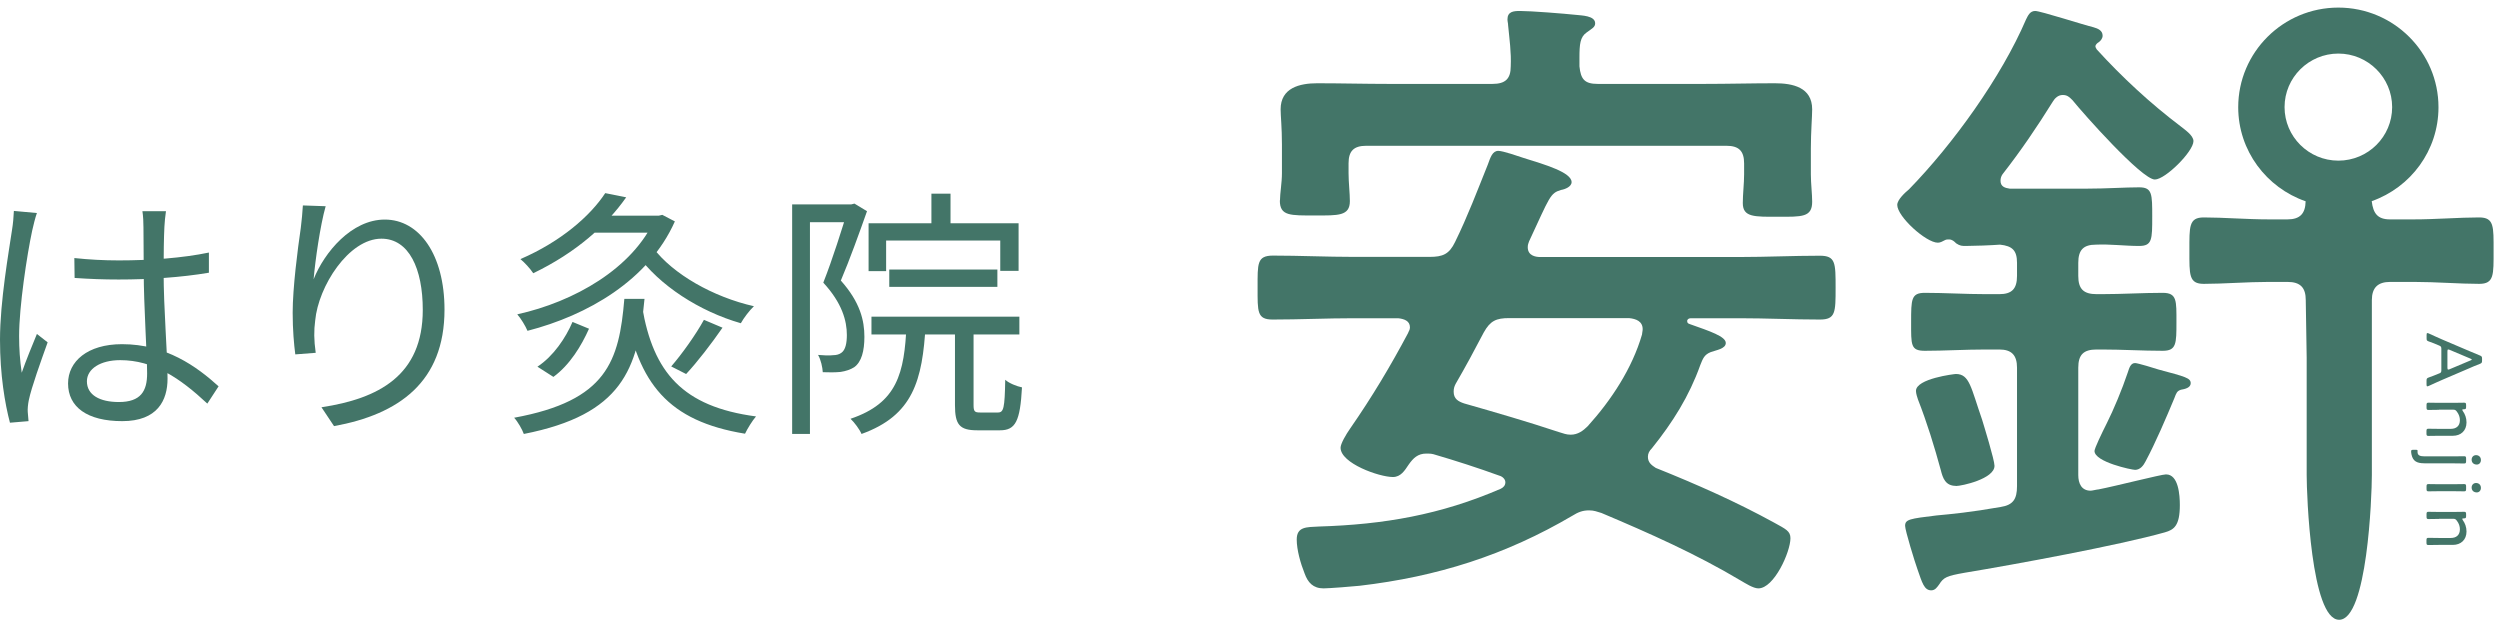
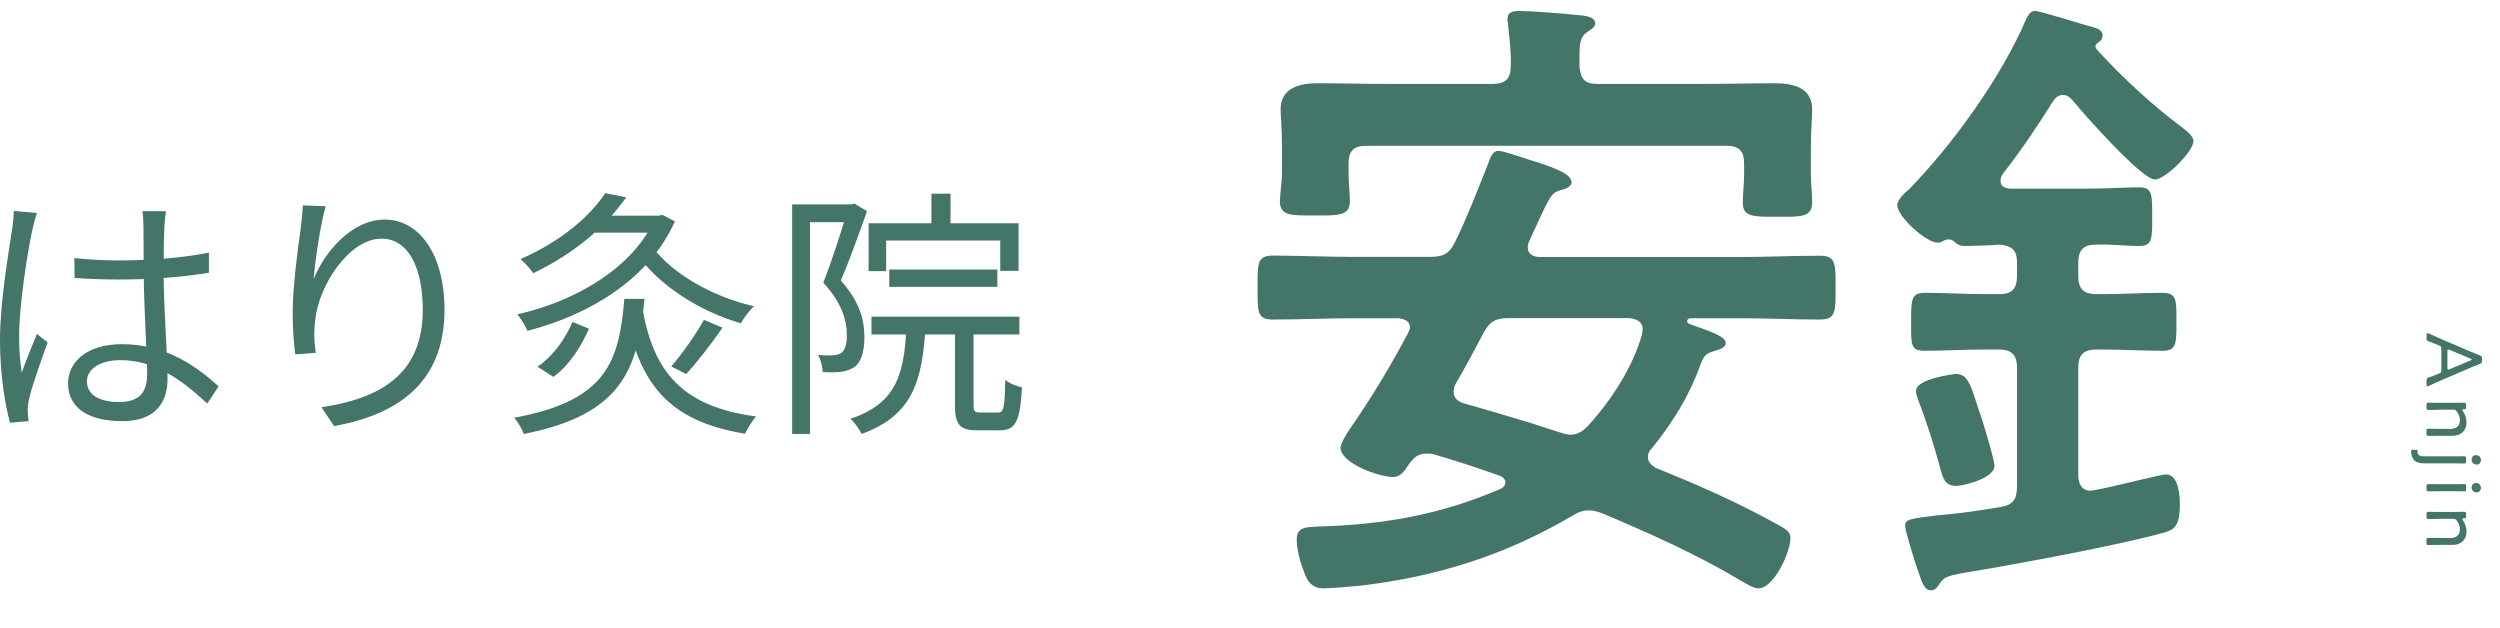
<svg xmlns="http://www.w3.org/2000/svg" width="191" height="48" viewBox="0 0 191 48" fill="none">
  <path d="M71.16 14.795H72.62V17.775H71.16V14.795ZM66.36 17.055H77.82V20.695H76.42V18.375H67.7V20.715H66.36V17.055ZM67.94 20.595H76.2V21.915H67.94V20.595ZM66.58 24.195H77.88V25.555H66.58V24.195ZM69.26 24.795H70.72C70.48 29.075 69.76 31.735 65.82 33.155C65.68 32.815 65.28 32.275 64.98 31.995C68.54 30.795 69.1 28.535 69.26 24.795ZM72.96 24.675H74.38V30.935C74.38 31.435 74.46 31.515 74.88 31.515C75.06 31.515 76 31.515 76.24 31.515C76.68 31.515 76.76 31.195 76.8 29.015C77.08 29.275 77.68 29.515 78.08 29.595C77.94 32.195 77.58 32.875 76.4 32.875C76.1 32.875 74.94 32.875 74.66 32.875C73.3 32.875 72.96 32.435 72.96 30.955V24.675ZM60.52 15.615H65.24V16.975H61.88V33.155H60.52V15.615ZM64.78 15.615H65.04L65.28 15.555L66.24 16.135C65.66 17.775 64.92 19.835 64.24 21.435C65.72 23.095 66.04 24.495 66.04 25.735C66.04 26.815 65.82 27.655 65.26 28.055C64.98 28.235 64.62 28.355 64.22 28.415C63.82 28.455 63.32 28.455 62.86 28.435C62.84 28.075 62.72 27.495 62.5 27.115C62.96 27.155 63.34 27.175 63.66 27.135C63.9 27.135 64.12 27.075 64.28 26.955C64.6 26.735 64.7 26.195 64.7 25.595C64.7 24.515 64.34 23.155 62.9 21.595C63.62 19.775 64.36 17.395 64.78 16.015V15.615Z" fill="#437568" />
  <path d="M49.06 23.435C49.9 28.455 52.16 31.075 57.76 31.815C57.48 32.135 57.1 32.755 56.92 33.135C51.04 32.175 48.76 29.295 47.76 23.575L49.06 23.435ZM49.9 18.935C51.42 20.955 54.5 22.695 57.6 23.395C57.26 23.715 56.82 24.295 56.6 24.695C53.46 23.795 50.36 21.815 48.66 19.415L49.9 18.935ZM47.7 22.835H49.24C48.74 28.195 47.54 31.675 40.02 33.155C39.9 32.815 39.56 32.215 39.28 31.915C46.38 30.615 47.3 27.595 47.7 22.835ZM43.74 24.595L45 25.115C44.42 26.415 43.54 27.875 42.28 28.795L41.06 28.015C42.28 27.215 43.22 25.815 43.74 24.595ZM53.78 24.435L55.2 25.035C54.34 26.275 53.28 27.655 52.42 28.575L51.28 27.995C52.1 27.055 53.18 25.535 53.78 24.435ZM50.04 16.475H50.34L50.6 16.415L51.56 16.915C49.56 21.415 44.88 24.095 40.3 25.275C40.14 24.895 39.8 24.335 39.52 24.015C43.86 23.055 48.34 20.515 50.04 16.715V16.475ZM46.24 14.755L47.84 15.075C46.34 17.215 44.02 19.295 40.74 20.875C40.52 20.535 40.06 20.035 39.76 19.795C42.86 18.455 45.1 16.495 46.24 14.755ZM45.48 16.475H50.48V17.775H44.44L45.48 16.475Z" fill="#437568" />
  <path d="M24.88 15.755C24.46 17.235 24.08 19.935 23.96 21.335C24.78 19.275 26.86 16.775 29.4 16.775C32.04 16.775 33.96 19.455 33.96 23.655C33.96 29.195 30.46 31.655 25.52 32.555L24.56 31.115C28.92 30.455 32.3 28.695 32.3 23.675C32.3 20.515 31.24 18.235 29.14 18.235C26.64 18.235 24.32 21.875 24.08 24.495C23.98 25.255 23.98 25.955 24.12 26.955L22.56 27.075C22.46 26.315 22.36 25.195 22.36 23.895C22.36 21.995 22.74 19.055 22.98 17.415C23.06 16.815 23.1 16.255 23.14 15.695L24.88 15.755Z" fill="#437568" />
  <path d="M5.68 19.715C6.82 19.835 7.9 19.895 9.08 19.895C11.48 19.895 13.94 19.715 15.96 19.295V20.835C13.84 21.195 11.4 21.355 9.06 21.355C7.9 21.355 6.86 21.315 5.7 21.235L5.68 19.715ZM12.68 16.135C12.62 16.535 12.58 16.955 12.56 17.335C12.52 18.075 12.5 19.495 12.5 20.675C12.5 23.755 12.8 26.875 12.8 28.935C12.8 30.575 12.04 32.175 9.34 32.175C6.66 32.175 5.2 31.095 5.2 29.295C5.2 27.615 6.68 26.295 9.32 26.295C12.68 26.295 15.02 27.995 16.7 29.515L15.84 30.835C13.74 28.875 11.72 27.515 9.18 27.515C7.68 27.515 6.64 28.175 6.64 29.135C6.64 30.175 7.62 30.715 9.08 30.715C10.76 30.715 11.24 29.875 11.24 28.535C11.24 27.095 10.98 23.355 10.98 20.715C10.98 19.335 10.96 18.075 10.96 17.375C10.96 17.015 10.94 16.495 10.88 16.135H12.68ZM2.82 16.275C2.7 16.595 2.54 17.255 2.46 17.615C2.06 19.475 1.46 23.435 1.46 25.675C1.46 26.655 1.52 27.495 1.66 28.475C1.98 27.555 2.48 26.335 2.82 25.515L3.64 26.155C3.14 27.555 2.4 29.595 2.2 30.575C2.14 30.855 2.1 31.255 2.12 31.475C2.14 31.675 2.16 31.975 2.18 32.175L0.76 32.295C0.38 30.855 0 28.655 0 25.955C0 23.015 0.68 19.195 0.92 17.555C1 17.075 1.04 16.555 1.06 16.115L2.82 16.275Z" fill="#437568" />
  <g clip-path="url(#clip0_102_2753)">
    <path d="M139.04 19.537C136.99 19.537 134.94 19.636 132.9 19.636H117.67C117.42 19.636 116.72 19.587 116.72 18.89C116.72 18.691 116.77 18.591 116.82 18.442C118.42 15.009 118.42 14.76 119.27 14.511C119.57 14.462 120.07 14.263 120.07 13.914C120.07 13.168 118.02 12.571 116.42 12.073C115.97 11.924 114.82 11.526 114.47 11.526C114.02 11.526 113.87 12.024 113.67 12.571C112.87 14.561 112.12 16.551 111.17 18.482C110.72 19.427 110.22 19.626 109.22 19.626H103.43C101.38 19.626 99.28 19.527 97.24 19.527C96.03 19.537 96.08 20.134 96.08 21.975C96.08 23.816 96.03 24.413 97.23 24.413C99.28 24.413 101.38 24.313 103.42 24.313H106.82C107.27 24.363 107.72 24.512 107.72 25.01C107.72 25.209 107.62 25.308 107.57 25.458C106.22 27.995 104.82 30.334 103.17 32.712C102.82 33.21 102.42 33.907 102.42 34.205C102.42 35.399 105.37 36.444 106.42 36.444C107.02 36.444 107.32 35.947 107.62 35.499C107.97 35.001 108.32 34.653 108.97 34.653C109.17 34.653 109.32 34.653 109.52 34.703C111.22 35.2 112.92 35.748 114.56 36.344C114.76 36.394 115.01 36.593 115.01 36.842C115.01 37.091 114.86 37.24 114.66 37.34C110.06 39.33 105.72 40.076 100.77 40.226C99.82 40.275 99.07 40.226 99.07 41.221C99.07 42.017 99.37 43.062 99.67 43.808C99.92 44.505 100.32 44.952 101.12 44.952C101.52 44.952 103.42 44.803 103.87 44.753C109.81 44.057 115.01 42.415 120.15 39.39C120.55 39.141 120.9 38.992 121.4 38.992C121.8 38.992 122 39.091 122.35 39.191C126 40.733 129.59 42.325 132.99 44.355C133.34 44.554 133.94 44.952 134.34 44.952C135.54 44.952 136.79 42.166 136.79 41.121C136.79 40.574 136.44 40.425 135.54 39.927C132.64 38.335 129.6 36.991 126.5 35.748C126.2 35.548 125.9 35.349 125.9 34.902C125.9 34.653 126 34.454 126.2 34.255C127.8 32.264 129.05 30.274 129.9 27.896C130.1 27.398 130.2 27.1 130.7 26.901C131.1 26.752 131.85 26.652 131.85 26.204C131.85 25.707 130.65 25.308 129.1 24.761C128.95 24.712 128.9 24.662 128.9 24.512C128.9 24.463 128.95 24.313 129.2 24.313H132.9C134.95 24.313 137 24.413 139.04 24.413C140.24 24.413 140.24 23.866 140.24 21.975C140.24 20.084 140.24 19.537 139.04 19.537ZM125.45 25.557C124.7 28.145 123.1 30.573 121.3 32.563C120.95 32.911 120.55 33.21 120 33.21C119.65 33.21 119.45 33.11 119.1 33.011C116.7 32.215 114.3 31.518 111.86 30.822C111.41 30.672 111.06 30.473 111.06 29.926C111.06 29.677 111.11 29.528 111.21 29.329C111.96 28.035 112.66 26.741 113.36 25.398C113.86 24.503 114.31 24.303 115.31 24.303H124.45C125 24.353 125.5 24.552 125.5 25.149C125.5 25.299 125.45 25.448 125.45 25.547V25.557Z" fill="#437568" />
    <path d="M97.78 15.318C97.78 16.512 98.58 16.462 100.48 16.462C102.23 16.462 103.13 16.512 103.13 15.367C103.13 14.77 103.03 13.924 103.03 13.228V12.481C103.03 11.536 103.43 11.138 104.38 11.138H131.9C132.85 11.138 133.25 11.536 133.25 12.481V13.327C133.25 14.024 133.15 14.82 133.15 15.517C133.15 16.611 134.05 16.561 135.85 16.561C137.65 16.561 138.45 16.611 138.45 15.417C138.45 14.82 138.35 14.024 138.35 13.327V11.337C138.35 10.093 138.45 8.899 138.45 8.352C138.45 6.66 136.95 6.361 135.6 6.361C133.8 6.361 132 6.411 130.16 6.411H122.07C121.07 6.411 120.77 6.063 120.67 5.068V4.421C120.67 3.376 120.72 2.829 121.22 2.48C121.62 2.182 121.87 2.082 121.87 1.784C121.87 1.187 120.82 1.187 120.42 1.137C119.47 1.037 116.97 0.838 116.12 0.838C115.62 0.838 115.17 0.888 115.17 1.485C115.17 1.635 115.22 1.784 115.22 1.933C115.32 2.978 115.47 4.023 115.42 5.068C115.42 6.013 115.02 6.411 114.02 6.411H106.13C104.28 6.411 102.48 6.361 100.64 6.361C99.29 6.361 97.84 6.71 97.84 8.352C97.84 8.849 97.94 9.745 97.94 11.039V13.228C97.94 13.974 97.79 14.77 97.79 15.318H97.78Z" fill="#437568" />
-     <path d="M164.92 28.234C164.62 28.135 163.32 27.737 163.12 27.737C162.77 27.737 162.67 28.135 162.57 28.433C162.12 29.777 161.47 31.319 160.97 32.314C160.57 33.11 160.02 34.255 160.02 34.454C160.02 35.3 162.87 35.897 163.12 35.897C163.52 35.897 163.77 35.548 163.92 35.25C164.67 33.857 165.52 31.866 166.12 30.424C166.27 30.025 166.32 29.876 166.62 29.777C166.92 29.727 167.37 29.627 167.37 29.279C167.37 28.881 166.97 28.782 164.92 28.234Z" fill="#437568" />
-     <path d="M189.39 16.612C187.89 16.612 186.09 16.761 184.39 16.761H182.59C181.66 16.761 181.31 16.313 181.2 15.368C184.17 14.323 186.3 11.507 186.3 8.193C186.3 3.993 182.87 0.58 178.65 0.58C174.43 0.58 171 3.993 171 8.193C171 11.517 173.16 14.343 176.15 15.378C176.13 16.313 175.73 16.761 174.76 16.761H173.36C171.66 16.761 169.86 16.612 168.37 16.612C167.22 16.612 167.27 17.308 167.27 19.149C167.27 20.99 167.22 21.687 168.37 21.687C169.87 21.687 171.67 21.538 173.36 21.538H174.76C175.76 21.538 176.16 21.985 176.16 22.931L176.23 27.319V36.295C176.23 37.788 176.56 47.351 178.71 47.351C180.86 47.351 181.21 37.937 181.21 36.295V22.931C181.21 21.985 181.66 21.538 182.61 21.538H184.41C186.11 21.538 187.91 21.687 189.41 21.687C190.56 21.687 190.51 20.99 190.51 19.149C190.51 17.308 190.56 16.612 189.41 16.612H189.39ZM174.54 8.183C174.54 5.924 176.39 4.093 178.65 4.093C180.91 4.093 182.76 5.924 182.76 8.183C182.76 10.442 180.92 12.273 178.65 12.273C176.38 12.273 174.54 10.432 174.54 8.183Z" fill="#437568" />
    <path d="M165.47 36.245C165.12 36.245 161.62 37.141 160.33 37.39C160.23 37.39 159.83 37.489 159.73 37.489C159.03 37.489 158.78 36.942 158.78 36.295V28.095C158.78 27.1 159.18 26.702 160.18 26.702H160.58C162.13 26.702 163.68 26.801 165.23 26.801C166.28 26.801 166.28 26.254 166.28 24.612C166.28 22.97 166.33 22.373 165.23 22.373C163.68 22.373 162.13 22.473 160.58 22.473H160.18C159.18 22.473 158.78 22.075 158.78 21.079V20.084C158.78 19.089 159.18 18.691 160.13 18.691C161.23 18.641 162.33 18.791 163.43 18.791C164.43 18.791 164.43 18.293 164.43 16.552C164.43 14.81 164.43 14.312 163.43 14.312C162.33 14.312 160.93 14.412 159.48 14.412H153.54C153.19 14.362 152.84 14.263 152.84 13.815C152.84 13.616 152.89 13.467 152.99 13.317C154.39 11.526 155.64 9.685 156.84 7.755C156.99 7.506 157.24 7.257 157.59 7.257C157.94 7.257 158.09 7.406 158.34 7.655C159.14 8.65 163.63 13.715 164.63 13.715C165.43 13.715 167.58 11.576 167.58 10.78C167.58 10.332 166.88 9.884 166.58 9.635C164.28 7.894 162.13 5.904 160.19 3.774C160.14 3.675 160.09 3.625 160.09 3.525C160.09 3.426 160.24 3.276 160.34 3.227C160.49 3.127 160.64 2.928 160.64 2.729C160.64 2.331 160.29 2.182 159.94 2.082C159.29 1.933 155.89 0.838 155.49 0.838C155.09 0.838 154.94 1.187 154.79 1.485C152.89 5.914 149.2 11.028 145.85 14.462C145.55 14.71 144.95 15.258 144.95 15.656C144.95 16.552 147.15 18.542 148.05 18.542C148.25 18.542 148.4 18.442 148.6 18.343C148.7 18.293 148.8 18.293 148.9 18.293C149.15 18.293 149.3 18.442 149.45 18.591C149.75 18.791 149.9 18.791 150.2 18.791C150.8 18.791 152.15 18.741 152.8 18.691C153.75 18.791 154.1 19.139 154.1 20.084V21.079C154.1 22.075 153.7 22.473 152.75 22.473H151.7C150.15 22.473 148.6 22.373 147.06 22.373C146.01 22.373 146.01 22.871 146.01 24.612C146.01 26.354 145.96 26.801 147.06 26.801C148.56 26.801 150.11 26.702 151.7 26.702H152.75C153.7 26.702 154.1 27.15 154.1 28.095V37.141C154.1 38.136 153.8 38.584 152.85 38.733C150.6 39.131 149.05 39.28 147.95 39.38C145.9 39.629 145.55 39.678 145.55 40.176C145.55 40.524 146.3 42.962 146.5 43.51C146.85 44.505 147 45.102 147.55 45.102C147.85 45.102 148 44.853 148.15 44.654C148.5 44.107 148.7 44.007 150.1 43.758C154 43.112 161.84 41.669 165.39 40.673C166.09 40.474 166.54 40.176 166.54 38.584C166.54 37.837 166.44 36.245 165.49 36.245H165.47Z" fill="#437568" />
    <path d="M149.43 37.131C149.88 37.131 152.38 36.583 152.38 35.588C152.38 35.14 151.58 32.553 151.43 32.056C150.58 29.617 150.48 28.573 149.43 28.573C149.33 28.573 146.38 28.921 146.38 29.866C146.38 30.065 146.48 30.364 146.53 30.513C147.23 32.304 147.78 34.096 148.28 35.926C148.43 36.524 148.63 37.121 149.43 37.121V37.131Z" fill="#437568" />
  </g>
  <path d="M186.294 26.375C186.055 26.271 185.856 26.189 185.555 26.085C185.402 26.028 185.392 25.997 185.392 25.836L185.392 25.593C185.392 25.494 185.402 25.448 185.453 25.448C185.479 25.448 185.514 25.453 185.565 25.479C185.943 25.66 186.274 25.795 186.59 25.94L188.645 26.816C188.895 26.919 189.165 27.038 189.45 27.152C189.603 27.214 189.629 27.245 189.629 27.411L189.629 27.546C189.629 27.712 189.603 27.743 189.45 27.805C189.165 27.909 188.9 28.028 188.65 28.137L186.595 29.017C186.259 29.168 185.943 29.302 185.56 29.483C185.504 29.509 185.474 29.515 185.448 29.515C185.397 29.515 185.387 29.473 185.387 29.369L185.387 29.09C185.387 28.924 185.412 28.893 185.565 28.836C185.866 28.732 186.034 28.66 186.289 28.556L186.391 28.515C186.473 28.484 186.519 28.432 186.519 28.297L186.519 26.634C186.519 26.5 186.468 26.453 186.391 26.417L186.294 26.375ZM187.151 26.727C187.11 26.707 187.069 26.701 187.049 26.701C186.993 26.701 186.983 26.743 186.983 26.847L186.983 28.09C186.983 28.188 186.993 28.235 187.049 28.235C187.074 28.235 187.11 28.23 187.151 28.209L188.747 27.536C188.813 27.51 188.844 27.494 188.844 27.468C188.844 27.448 188.813 27.427 188.747 27.401L187.151 26.727Z" fill="#437568" />
  <path d="M186.335 31.309C186.06 31.309 185.622 31.32 185.54 31.32C185.412 31.32 185.387 31.283 185.387 31.133L185.387 30.952C185.387 30.802 185.412 30.765 185.54 30.765C185.622 30.765 186.06 30.776 186.335 30.776L187.457 30.776C187.737 30.776 188.181 30.765 188.257 30.765C188.385 30.765 188.41 30.802 188.41 30.952L188.41 31.087C188.41 31.237 188.385 31.268 188.232 31.268C188.15 31.268 188.12 31.278 188.12 31.309C188.12 31.33 188.13 31.361 188.16 31.403C188.334 31.646 188.441 31.941 188.441 32.273C188.441 32.905 188.013 33.294 187.396 33.294L186.33 33.294C186.055 33.294 185.616 33.304 185.535 33.304C185.407 33.304 185.382 33.268 185.382 33.117L185.382 32.941C185.382 32.791 185.407 32.755 185.535 32.755C185.616 32.755 186.055 32.765 186.33 32.765L187.238 32.765C187.666 32.765 187.936 32.537 187.936 32.102C187.936 31.884 187.87 31.662 187.702 31.444C187.615 31.33 187.559 31.299 187.421 31.299L186.335 31.299L186.335 31.309Z" fill="#437568" />
  <path d="M185.214 35.395C184.627 35.395 184.347 35.219 184.24 34.732C184.22 34.649 184.209 34.54 184.209 34.488C184.209 34.385 184.25 34.364 184.388 34.364L184.581 34.364C184.678 34.364 184.704 34.395 184.704 34.436C184.704 34.468 184.699 34.499 184.699 34.525C184.699 34.778 184.862 34.866 185.239 34.866L187.457 34.866C187.737 34.866 188.181 34.856 188.257 34.856C188.385 34.856 188.41 34.892 188.41 35.042L188.41 35.224C188.41 35.374 188.385 35.41 188.257 35.41C188.176 35.41 187.737 35.4 187.457 35.4L185.214 35.4L185.214 35.395ZM189.226 35.493C189.012 35.493 188.833 35.364 188.833 35.12C188.833 34.928 188.966 34.773 189.17 34.773C189.374 34.773 189.542 34.908 189.542 35.146C189.542 35.343 189.415 35.493 189.226 35.493Z" fill="#437568" />
  <path d="M189.226 37.621C189.012 37.621 188.833 37.492 188.833 37.248C188.833 37.056 188.966 36.901 189.17 36.901C189.374 36.901 189.542 37.036 189.542 37.274C189.542 37.471 189.415 37.621 189.226 37.621ZM185.387 37.17C185.387 37.02 185.412 36.984 185.54 36.984C185.637 36.984 186.116 36.994 186.335 36.994L187.457 36.994C187.737 36.994 188.171 36.984 188.257 36.984C188.385 36.984 188.41 37.02 188.41 37.17L188.41 37.352C188.41 37.502 188.385 37.538 188.257 37.538C188.176 37.538 187.742 37.528 187.457 37.528L186.335 37.528C186.085 37.528 185.627 37.538 185.54 37.538C185.412 37.538 185.387 37.502 185.387 37.352L185.387 37.17Z" fill="#437568" />
  <path d="M186.335 39.645C186.06 39.645 185.622 39.656 185.54 39.656C185.412 39.656 185.387 39.62 185.387 39.469L185.387 39.288C185.387 39.138 185.412 39.102 185.54 39.102C185.622 39.102 186.06 39.112 186.335 39.112L187.457 39.112C187.737 39.112 188.181 39.102 188.257 39.102C188.385 39.102 188.41 39.138 188.41 39.288L188.41 39.423C188.41 39.573 188.385 39.604 188.232 39.604C188.15 39.604 188.12 39.614 188.12 39.645C188.12 39.666 188.13 39.697 188.16 39.739C188.334 39.982 188.441 40.278 188.441 40.609C188.441 41.241 188.013 41.63 187.396 41.63L186.33 41.63C186.055 41.63 185.616 41.64 185.535 41.64C185.407 41.64 185.382 41.604 185.382 41.453L185.382 41.277C185.382 41.127 185.407 41.091 185.535 41.091C185.616 41.091 186.055 41.101 186.33 41.101L187.238 41.101C187.666 41.101 187.936 40.873 187.936 40.438C187.936 40.221 187.87 39.998 187.702 39.78C187.615 39.666 187.559 39.635 187.421 39.635L186.335 39.635L186.335 39.645Z" fill="#437568" />
  <defs>
    <clipPath id="clip0_102_2753">
      <rect width="94.41" height="46.771" fill="white" transform="translate(96.08 0.57)" />
    </clipPath>
  </defs>
</svg>